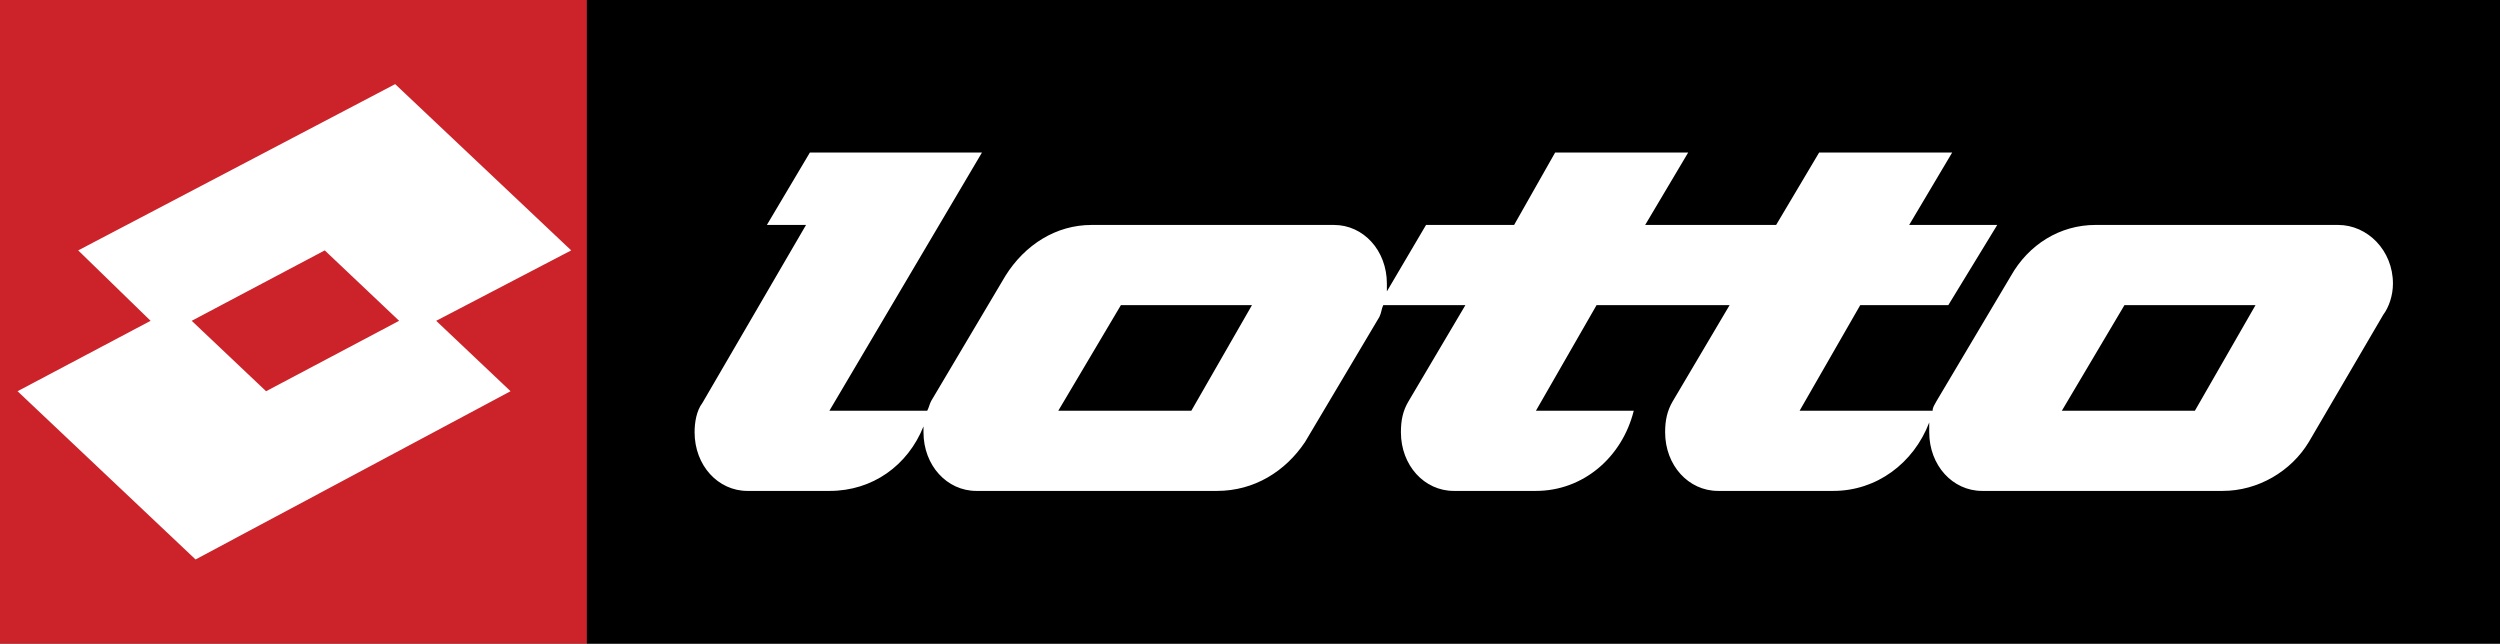
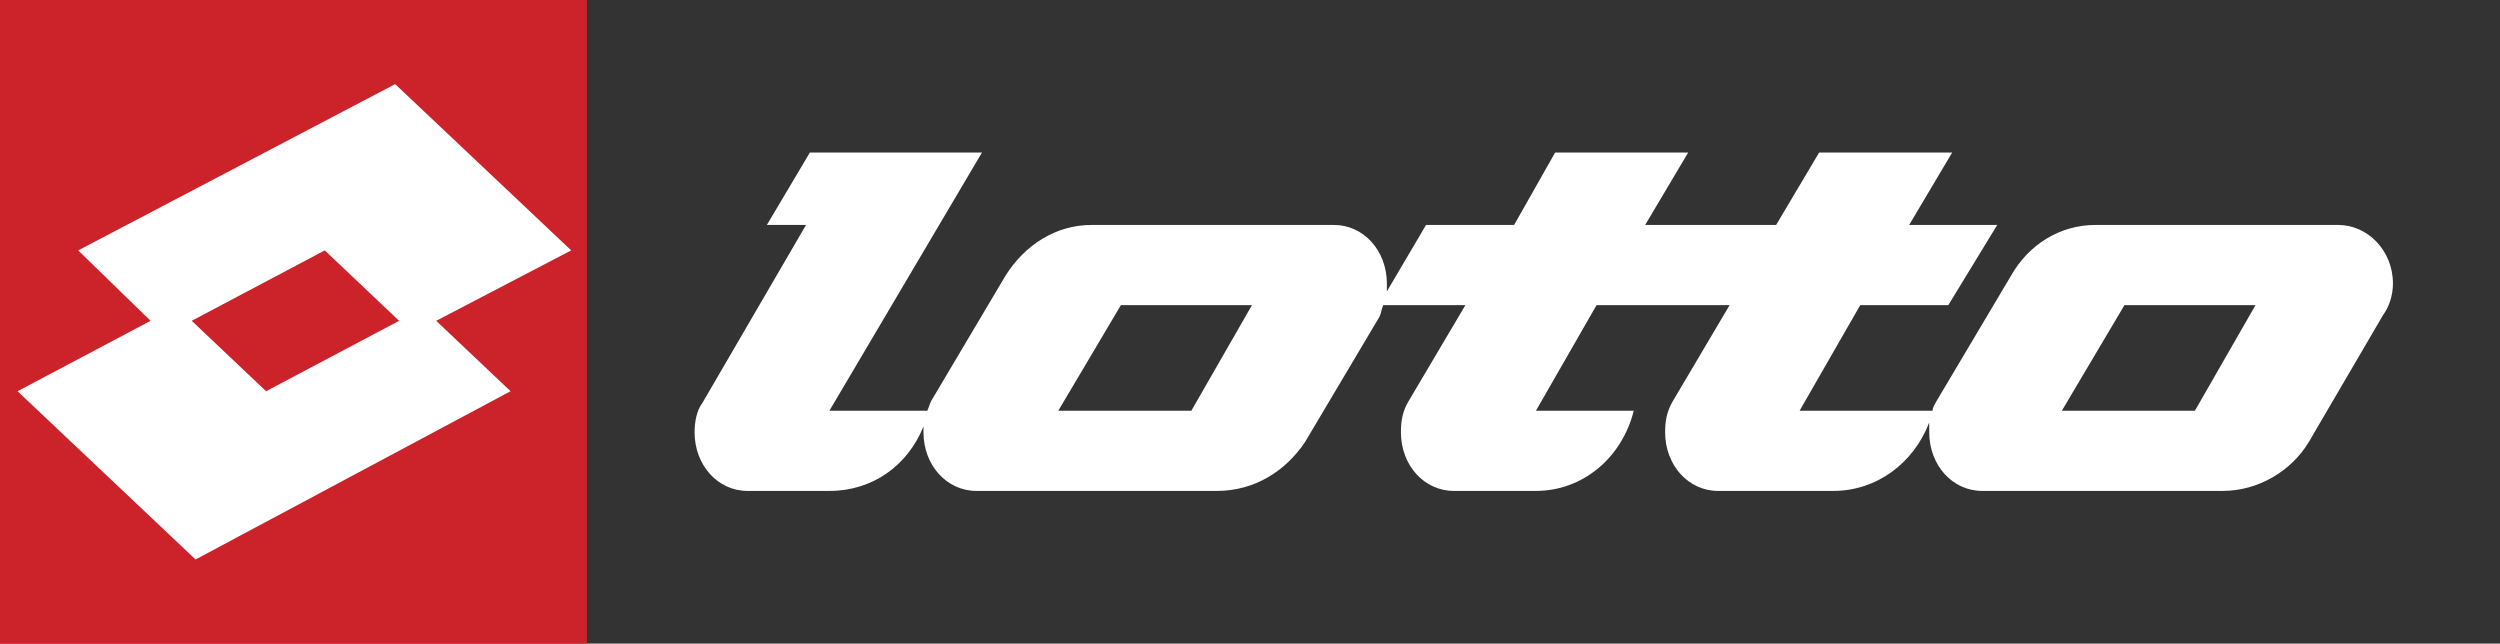
<svg xmlns="http://www.w3.org/2000/svg" version="1.1" id="Layer_1" x="0px" y="0px" viewBox="0 0 2279.4 586.8" style="enable-background:new 0 0 2279.4 586.8;" xml:space="preserve">
  <rect x="0" y="0" width="2279.4" height="586.8" fill="#333333" stroke="none" />
  <style type="text/css">
	.st0{fill-rule:evenodd;clip-rule:evenodd;fill:#CC2229;}
	.st1{fill-rule:evenodd;clip-rule:evenodd;}
	.st2{fill-rule:evenodd;clip-rule:evenodd;fill:#FFFFFF;}
</style>
  <g>
    <path class="st0" d="M0,0h535.1v586.8H0V0z" />
-     <path class="st1" d="M535.1,0h1744.3v586.8H535.1V0z" />
    <path class="st2" d="M360.3,76.7l-289,151.6l66,64.2L16,356.7l162.3,153.4l287.2-153.4l-67.8-64.2l123.1-64.2L360.3,76.7z    M242.6,356.7l-67.8-64.2l121.3-64.2l67.8,64.2L242.6,356.7L242.6,356.7z M1833.5,251.5l-67.8,114.1c-1.8,3.6-3.6,5.4-3.6,8.9   h-121.3l55.3-96.3h80.3l44.6-73.1h-80.3l39.2-66h-121.3l-39.2,66H1500l39.2-66h-121.3l-37.4,66h-80.3l-35.7,60.6v-7.1   c0-30.3-21.4-53.5-48.2-53.5H995.2c-32.1,0-60.6,17.8-78.5,46.4L849,365.6c-1.8,3.6-1.8,5.4-3.6,8.9h-89.2l139.1-235.4H738.4   l-39.2,66h35.7l-94.5,162.3c-5.4,7.1-7.1,17.8-7.1,26.7c0,30.3,21.4,53.5,48.2,53.5h74.9c39.2,0,71.3-23.2,85.6-58.8v5.3   c0,30.3,21.4,53.5,48.2,53.5h219.4c33.9,0,62.4-17.8,80.3-44.6l67.8-114.1c1.8-3.6,1.8-7.1,3.5-10.7h74.9l-51.7,87.4   c-5.4,8.9-7.1,17.8-7.1,28.5c0,30.3,21.4,53.5,48.2,53.5h74.9c42.8,0,78.5-30.3,89.2-73.1h-89.2l55.3-96.3h121.3l-51.7,87.4   c-5.3,8.9-7.1,17.8-7.1,28.5c0,30.3,21.4,53.5,48.2,53.5h105.2c39.2,0,73.1-25,87.4-62.4v8.9c0,30.3,21.4,53.5,48.2,53.5h219.4   c32.1,0,62.4-17.8,78.5-44.6l67.8-115.9c5.3-7.1,8.9-17.8,8.9-28.5c0-30.3-23.2-53.5-50-53.5h-221.2   C1878.1,205.1,1849.6,223,1833.5,251.5L1833.5,251.5z M1937,278.2h119.5l-55.3,96.3h-121.3L1937,278.2z M1022,278.2h119.5   l-55.3,96.3H964.9L1022,278.2z" />
  </g>
</svg>